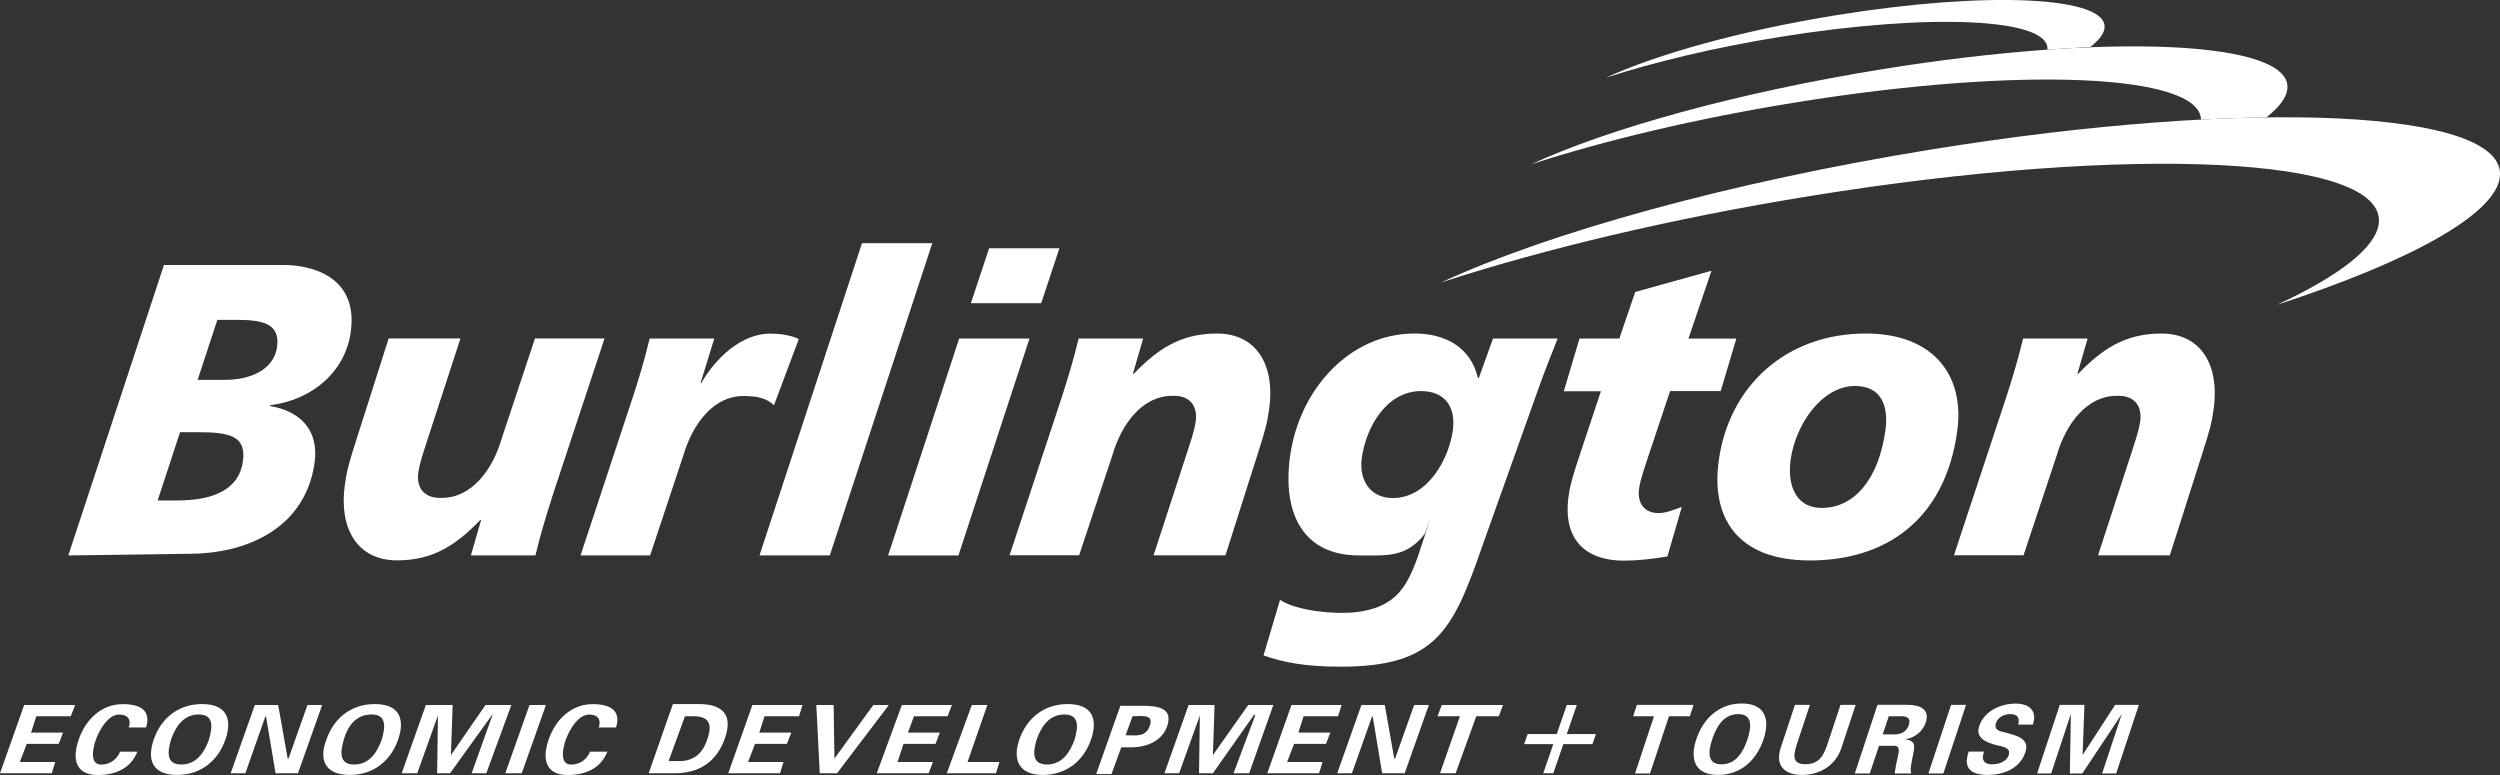
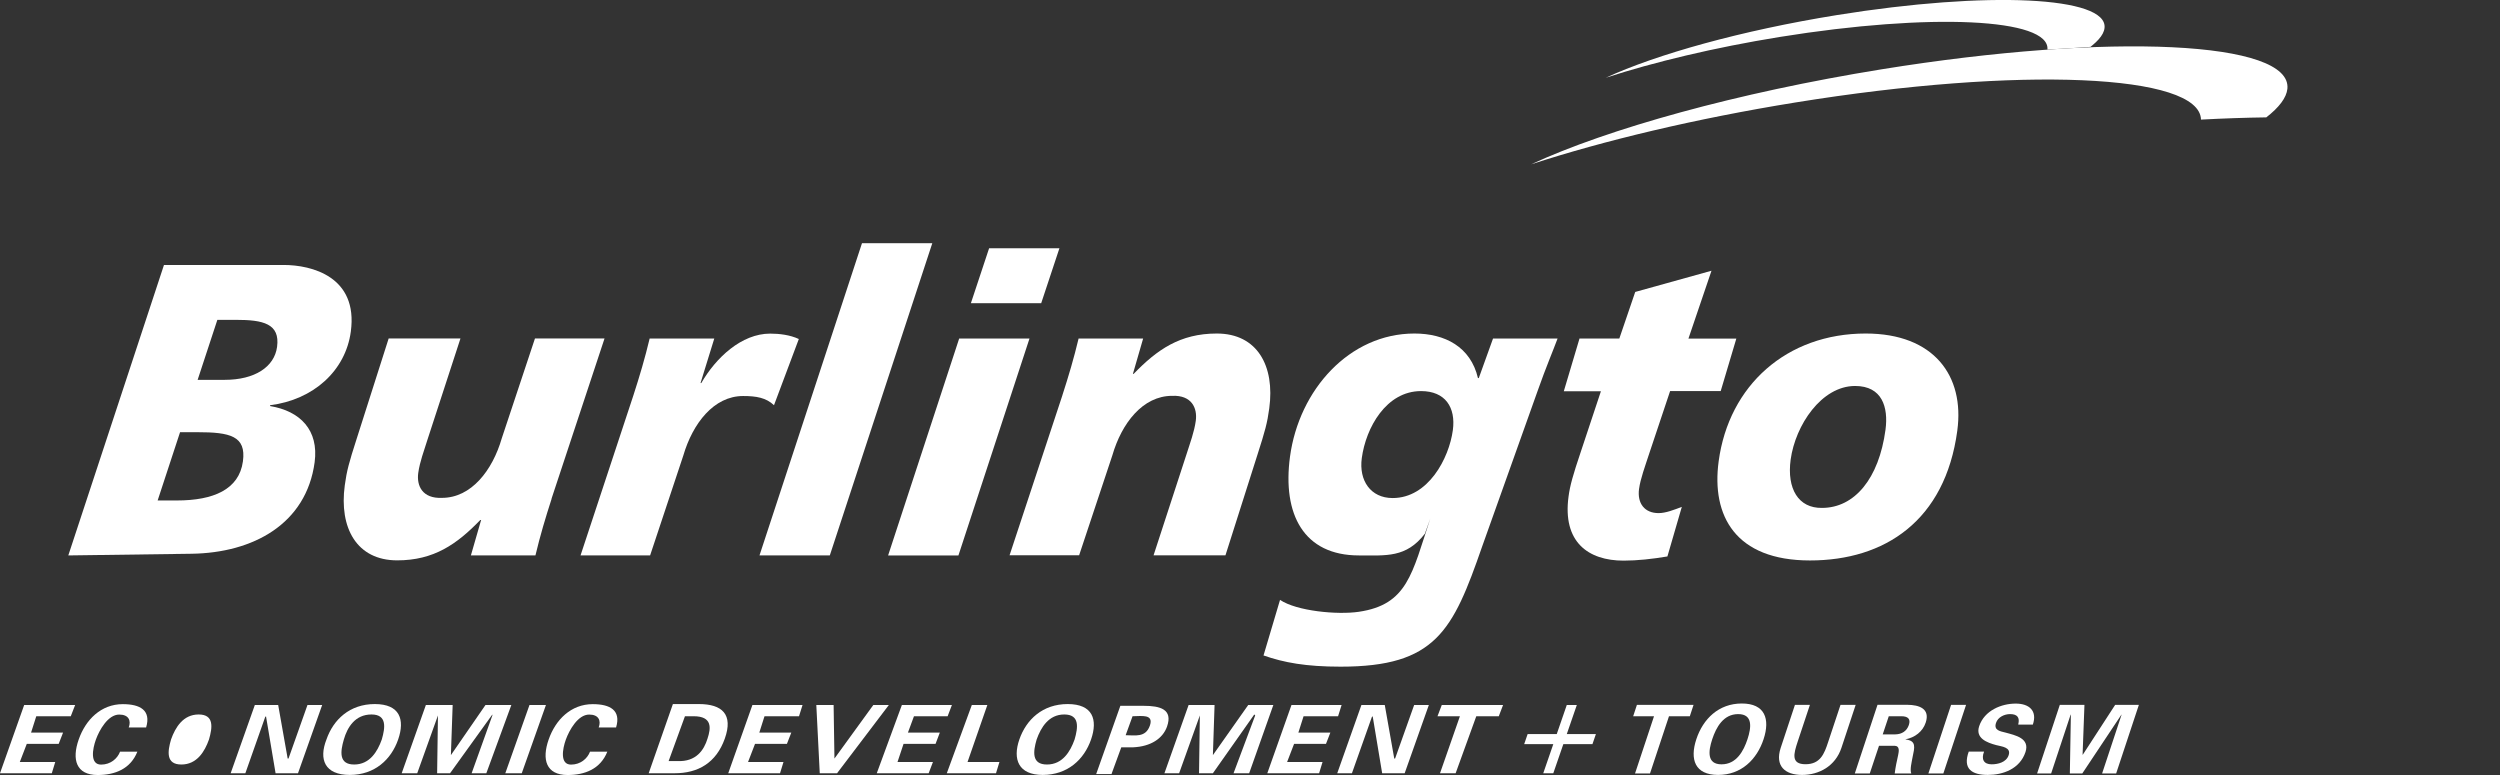
<svg xmlns="http://www.w3.org/2000/svg" id="Layer_2" data-name="Layer 2" viewBox="0 0 268.8 83.33">
  <rect x="0" y="0" width="268.8" height="83.33" fill="#333333" stroke="none" />
  <defs>
    <style>
      .cls-1 {
        fill: #fff;
      }
    </style>
  </defs>
  <g id="Layer_1-2" data-name="Layer 1">
-     <path class="cls-1" d="M255.77,23.99c.74-7.19-26.6-8.5-61.05-2.93-14.98,2.42-28.82,5.74-39.77,9.31,11.52-5.34,30.96-10.78,52.78-14.31,34.46-5.57,61.79-4.26,61.06,2.93-.41,4.06-9.73,9.14-23.97,13.78,6.67-3.09,10.68-6.16,10.95-8.79" />
    <path class="cls-1" d="M23.37,34.39h2c2.91,0,4.76.4,4.42,2.91-.29,2.15-2.39,3.54-5.63,3.54h-2.91l2.12-6.45ZM7.35,59.72l13.23-.18c6.66-.09,12.36-3.22,13.25-9.84.46-3.45-1.54-5.5-4.79-6.04v-.09c4.66-.58,8.12-3.71,8.68-7.92.8-5.91-4.22-7.16-7.22-7.16h-12.87l-10.29,31.24h.01ZM19.36,46.47h1.87c3.49,0,5.26.4,4.89,3.13-.41,3.04-3.19,4.21-7.09,4.21h-2.08l2.41-7.34Z" />
    <path class="cls-1" d="M59.31,53.63c-.65,2.01-1.24,3.98-1.74,6.09h-6.94l1.1-3.81h-.09c-2.51,2.6-4.99,4.34-8.93,4.34-4.36,0-6.26-3.49-5.64-8.06.21-1.57.46-2.46,1.25-4.92l3.47-10.88h7.72l-3.56,10.92c-.36,1.16-.81,2.33-.98,3.54-.19,1.39.45,2.77,2.55,2.68,3.15,0,5.43-2.95,6.43-6.4l3.57-10.74h7.48l-5.7,17.23h0Z" />
    <path class="cls-1" d="M76.8,36.4l-1.48,4.79h.08c1.57-2.73,4.33-5.32,7.41-5.32.99,0,2.14.14,3.08.58l-2.67,7.12c-.85-.81-1.9-.99-3.32-.99-3.15,0-5.42,2.95-6.43,6.4l-3.57,10.74h-7.48l5.69-17.23c.65-2.01,1.24-3.98,1.74-6.09h6.95Z" />
    <polygon class="cls-1" points="92.68 26.15 100.24 26.15 89.22 59.72 81.66 59.72 92.68 26.15" />
    <path class="cls-1" d="M103.13,36.4h7.56l-7.64,23.32h-7.56l7.64-23.32ZM106.35,26.69h7.56l-1.96,5.91h-7.56l1.96-5.91Z" />
    <path class="cls-1" d="M114.23,42.49c.65-2.01,1.24-3.98,1.74-6.09h6.94l-1.1,3.8h.08c2.51-2.6,4.99-4.34,8.94-4.34,4.36,0,6.26,3.49,5.64,8.05-.21,1.57-.46,2.46-1.25,4.92l-3.46,10.88h-7.73l3.56-10.92c.37-1.17.81-2.33.98-3.54.19-1.39-.45-2.78-2.54-2.69-3.16,0-5.43,2.95-6.43,6.4l-3.57,10.74h-7.48l5.69-17.23v.02Z" />
    <path class="cls-1" d="M156.21,46.25c-.41,3.04-2.65,7.3-6.47,7.3-2.37,0-3.65-1.88-3.32-4.3.44-3.27,2.63-7.2,6.37-7.2,2.61,0,3.75,1.75,3.42,4.21M135.87,70.48c2.18.76,4.54,1.2,8.27,1.2,10.23,0,12.07-3.85,15.21-12.89l5.99-16.8c.88-2.5,1.67-4.34,2.13-5.59h-6.94l-1.53,4.25h-.09c-.79-3.36-3.55-4.79-6.83-4.79-6.98,0-12.41,6.04-13.38,13.25-.83,6.18,1.47,10.61,7.41,10.61,2.95,0,5.08.27,7.09-2.33l.59-1.65c-1.97,5.95-2.46,9.27-7.69,10.04-2.3.34-6.68-.07-8.47-1.28l-1.78,5.99h.02Z" />
    <path class="cls-1" d="M169.83,36.4h4.28l1.71-5.01,8.2-2.28-2.48,7.3h5.15l-1.68,5.64h-5.44l-2.17,6.49c-.57,1.74-1.01,2.91-1.17,4.03-.21,1.57.61,2.6,2.1,2.6.79,0,1.67-.36,2.5-.67l-1.55,5.33c-1.61.27-3.21.45-4.71.45-3.82,0-6.58-2.01-5.92-6.89.15-1.16.48-2.33,1.31-4.79l2.17-6.53h-3.99l1.68-5.64v-.03Z" />
    <path class="cls-1" d="M202.73,46.2c-.71,5.28-3.34,8.41-6.83,8.41-2.54.04-3.79-2.06-3.37-5.19.51-3.71,3.32-7.92,6.93-7.92,2.91,0,3.59,2.28,3.27,4.7M210.45,46.29c.79-5.86-2.49-10.43-9.85-10.43-8.47,0-14.71,5.55-15.81,13.74-.79,5.86,1.8,10.66,9.82,10.66s14.53-4.25,15.84-13.96" />
-     <path class="cls-1" d="M215.78,42.49c.65-2.01,1.24-3.98,1.74-6.09h6.94l-1.1,3.8h.08c2.51-2.6,4.99-4.34,8.94-4.34,4.36,0,6.26,3.49,5.64,8.05-.21,1.57-.46,2.46-1.25,4.92l-3.47,10.88h-7.72l3.56-10.92c.36-1.17.81-2.33.98-3.54.19-1.39-.45-2.78-2.55-2.69-3.15,0-5.43,2.95-6.43,6.4l-3.57,10.74h-7.48l5.7-17.23v.02Z" />
    <g>
      <polygon class="cls-1" points="176 75.79 182.09 75.79 181.69 77.01 179.45 77.01 177.41 83.16 175.8 83.16 177.84 77.01 175.6 77.01 176 75.79" />
      <path class="cls-1" d="M186.89,76.78c1.59,0,1.42,1.43,1,2.7s-1.19,2.7-2.79,2.7-1.42-1.43-1-2.7,1.19-2.7,2.79-2.7M184.73,83.32c2.49,0,4.17-1.66,4.89-3.84.72-2.18.15-3.84-2.34-3.84s-4.17,1.66-4.89,3.84c-.72,2.18-.15,3.84,2.34,3.84" />
      <path class="cls-1" d="M199.52,75.79l-1.53,4.62c-.65,1.96-2.4,2.91-4.23,2.91s-2.94-.95-2.3-2.91l1.53-4.62h1.61l-1.33,4c-.41,1.25-.73,2.38.86,2.38s2.02-1.13,2.43-2.38l1.33-4h1.63Z" />
      <path class="cls-1" d="M203.08,77.01h1.35c.7,0,1.03.28.81.94-.22.65-.75,1-1.46,1.01h-1.35l.65-1.95h0ZM202.03,80.19h1.71c.52.02.44.58.35.99-.15.66-.29,1.33-.37,1.98h1.78c-.17-.41.06-1.28.14-1.75.21-1.02.45-1.77-.75-1.9v-.02c1-.19,1.84-.83,2.16-1.79.5-1.5-.69-1.91-1.98-1.92h-3.2l-2.44,7.38h1.61l.99-2.97h0Z" />
      <polygon class="cls-1" points="208.95 83.16 207.34 83.16 209.78 75.79 211.39 75.79 208.95 83.16" />
      <path class="cls-1" d="M217,77.89c.19-.75-.1-1.11-.88-1.11-.59,0-1.3.31-1.51.95-.26.8.44.89,1.03,1.04,1.05.29,2.63.6,2.14,2.09-.61,1.83-2.44,2.46-4.05,2.46-1.72,0-2.72-.65-2.05-2.51h1.65c-.33.82-.04,1.37.81,1.37.65,0,1.57-.2,1.83-.98.29-.87-.76-.93-1.35-1.09-.97-.26-2.25-.73-1.82-2.03.56-1.69,2.39-2.43,3.93-2.43,1.46,0,2.34.78,1.84,2.26h-1.55l-.02-.02Z" />
      <polygon class="cls-1" points="223.89 83.16 222.55 83.16 222.66 76.83 222.63 76.85 220.54 83.16 219.03 83.16 221.47 75.79 224.12 75.79 223.92 81.15 223.94 81.15 227.42 75.79 229.97 75.79 227.53 83.16 226.02 83.16 228.11 76.85 228.1 76.83 223.89 83.16" />
    </g>
    <path class="cls-1" d="M224.77,5.04c.09-.07.16-.13.24-.2.24-.2.44-.39.62-.59.39-.43.61-.85.65-1.25.35-3.38-12.53-4-28.77-1.38-10.28,1.66-19.43,4.23-24.86,6.74,5.16-1.68,11.68-3.25,18.73-4.39,16.19-2.61,29.05-2.01,28.76,1.36,1.02-.07,2.02-.13,2.99-.18l1.64-.11h0Z" />
    <path class="cls-1" d="M243.66,12.63c1.39-1.08,2.18-2.12,2.28-3.08.52-5.14-19-6.08-43.62-2.1-15.59,2.52-29.47,6.41-37.7,10.22,7.82-2.55,17.71-4.92,28.41-6.65,24.21-3.92,43.5-3.07,43.62,1.84,2.44-.13,4.79-.21,7.01-.24" />
    <g>
      <path class="cls-1" d="M13.84,78.22c.28-.74,0-1.39-1.02-1.39-1.21,0-2.14,1.67-2.51,2.69-.37,1.02-.65,2.69.56,2.69,1.02,0,1.76-.65,2.04-1.39h1.86c-.74,1.86-2.41,2.51-4.27,2.51-2.32,0-2.79-1.67-2.04-3.81.74-2.14,2.41-3.81,4.74-3.81,1.86,0,3.07.65,2.51,2.51h-1.87Z" />
-       <path class="cls-1" d="M19.04,83.32c2.69,0,4.46-1.67,5.2-3.81.74-2.14.19-3.81-2.51-3.81s-4.46,1.67-5.2,3.81c-.74,2.14-.19,3.81,2.51,3.81M21.36,76.82c1.67,0,1.49,1.39,1.11,2.69-.46,1.3-1.3,2.69-2.97,2.69s-1.49-1.39-1.11-2.69c.46-1.3,1.3-2.69,2.97-2.69" />
+       <path class="cls-1" d="M19.04,83.32s-4.46,1.67-5.2,3.81c-.74,2.14-.19,3.81,2.51,3.81M21.36,76.82c1.67,0,1.49,1.39,1.11,2.69-.46,1.3-1.3,2.69-2.97,2.69s-1.49-1.39-1.11-2.69c.46-1.3,1.3-2.69,2.97-2.69" />
      <polygon class="cls-1" points="29.63 83.14 28.6 77.01 28.51 77.1 26.38 83.14 24.8 83.14 27.4 75.8 29.91 75.8 30.93 81.56 31.02 81.56 33.06 75.8 34.64 75.8 32.04 83.14 29.63 83.14" />
      <path class="cls-1" d="M37.61,83.32c2.69,0,4.46-1.67,5.2-3.81s.19-3.81-2.51-3.81-4.46,1.67-5.2,3.81c-.84,2.14-.19,3.81,2.51,3.81M39.94,76.82c1.67,0,1.49,1.39,1.11,2.69-.46,1.3-1.3,2.69-2.97,2.69s-1.49-1.39-1.11-2.69c.37-1.3,1.21-2.69,2.97-2.69" />
      <polygon class="cls-1" points="48.39 83.14 47 83.14 47.09 76.82 47.09 76.92 44.86 83.14 43.19 83.14 45.79 75.8 48.67 75.8 48.48 81.19 48.48 81.19 52.2 75.8 54.98 75.8 52.29 83.14 50.71 83.14 52.94 76.92 52.94 76.82 48.39 83.14" />
      <polygon class="cls-1" points="56.1 83.14 54.33 83.14 56.93 75.8 58.7 75.8 56.1 83.14" />
      <path class="cls-1" d="M64.37,78.22c.28-.74,0-1.39-1.02-1.39-1.21,0-2.14,1.67-2.51,2.69-.37,1.02-.65,2.69.56,2.69,1.02,0,1.76-.65,2.04-1.39h1.86c-.74,1.86-2.41,2.51-4.27,2.51-2.32,0-2.79-1.67-2.04-3.81.74-2.14,2.41-3.81,4.74-3.81,1.86,0,3.07.65,2.51,2.51h-1.87Z" />
      <path class="cls-1" d="M69.75,83.14h2.79c2.51,0,4.46-1.11,5.39-3.72s-.28-3.72-2.79-3.72h-2.79l-2.6,7.43h0ZM73.65,77.01h.93c2.04,0,1.86,1.3,1.49,2.41-.37,1.21-1.21,2.51-3.25,2.41h-.93l1.76-4.83h0Z" />
      <polygon class="cls-1" points="80.9 75.8 86.29 75.8 85.91 77.01 82.2 77.01 81.64 78.77 85.08 78.77 84.61 79.98 81.18 79.98 80.43 81.93 84.24 81.93 83.87 83.14 78.3 83.14 80.9 75.8" />
      <polygon class="cls-1" points="87.77 75.8 89.63 75.8 89.72 81.56 89.72 81.56 93.9 75.8 95.57 75.8 90 83.14 88.14 83.14 87.77 75.8" />
      <polygon class="cls-1" points="96.97 75.8 102.35 75.8 101.89 77.01 98.27 77.01 97.62 78.77 101.05 78.77 100.59 79.98 97.15 79.98 96.5 81.93 100.31 81.93 99.85 83.14 94.27 83.14 96.97 75.8" />
      <polygon class="cls-1" points="101.8 83.14 104.49 75.8 106.16 75.8 104.03 81.93 107.46 81.93 107.09 83.14 101.8 83.14" />
      <path class="cls-1" d="M112.11,83.32c2.69,0,4.46-1.67,5.2-3.81s.19-3.81-2.51-3.81-4.46,1.67-5.2,3.81-.09,3.81,2.51,3.81M114.43,76.82c1.67,0,1.49,1.39,1.11,2.69-.46,1.3-1.3,2.69-2.97,2.69s-1.49-1.39-1.11-2.69c.46-1.3,1.3-2.69,2.97-2.69" />
      <path class="cls-1" d="M119.54,83.14l1.02-2.79h1.3c1.86-.09,3.16-.93,3.62-2.23.65-1.86-.74-2.23-2.51-2.23h-2.51l-2.6,7.34h1.67v-.09h.01ZM121.77,77.01c.93,0,2.32-.28,1.86,1.02-.46,1.3-1.58,1.02-2.6,1.02,0,0,.74-2.04.74-2.04Z" />
      <polygon class="cls-1" points="130.41 83.14 128.92 83.14 129.01 76.82 129.01 76.92 126.78 83.14 125.2 83.14 127.8 75.8 130.59 75.8 130.41 81.19 130.41 81.19 134.21 75.8 136.91 75.8 134.31 83.14 132.63 83.14 134.96 76.92 134.86 76.82 130.41 83.14" />
      <polygon class="cls-1" points="138.86 75.8 144.25 75.8 143.87 77.01 140.16 77.01 139.6 78.77 143.04 78.77 142.57 79.98 139.14 79.98 138.39 81.93 142.2 81.93 141.83 83.14 136.26 83.14 138.86 75.8" />
      <polygon class="cls-1" points="148.61 83.14 147.59 77.01 147.5 77.1 145.36 83.14 143.78 83.14 146.38 75.8 148.89 75.8 149.91 81.56 150 81.56 152.05 75.8 153.63 75.8 151.03 83.14 148.61 83.14" />
      <polygon class="cls-1" points="155.02 75.8 161.61 75.8 161.15 77.01 158.73 77.01 156.51 83.14 154.83 83.14 156.97 77.01 154.56 77.01 155.02 75.8" />
      <polygon class="cls-1" points="2.6 75.8 8.08 75.8 7.61 77.01 3.9 77.01 3.34 78.77 6.78 78.77 6.31 79.98 2.88 79.98 2.13 81.93 5.94 81.93 5.57 83.14 0 83.14 2.6 75.8" />
    </g>
    <path class="cls-1" d="M171.22,80.01h-3.13l-1.08,3.13h-1.08l1.08-3.13h-3.13l.37-1.08h3.13l1.08-3.13h1.08l-1.08,3.13h3.13l-.37,1.08Z" />
  </g>
</svg>